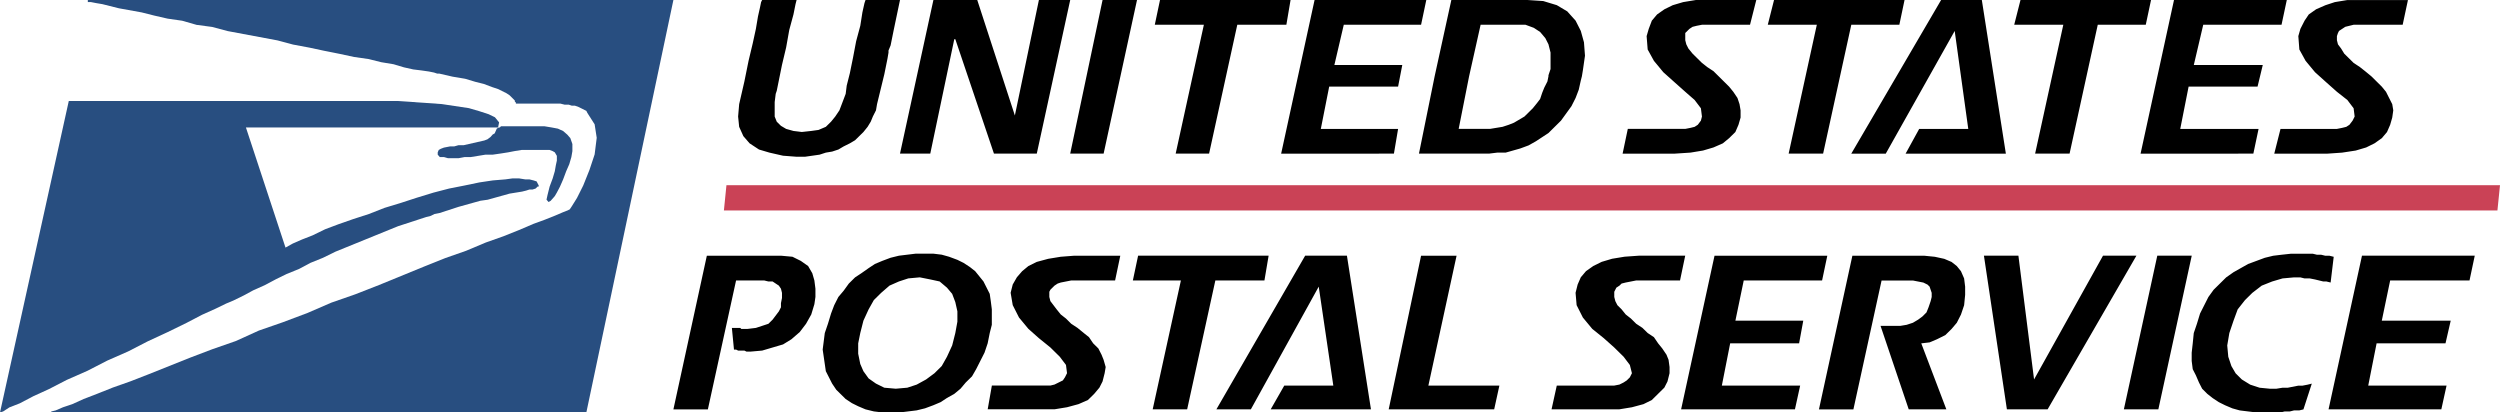
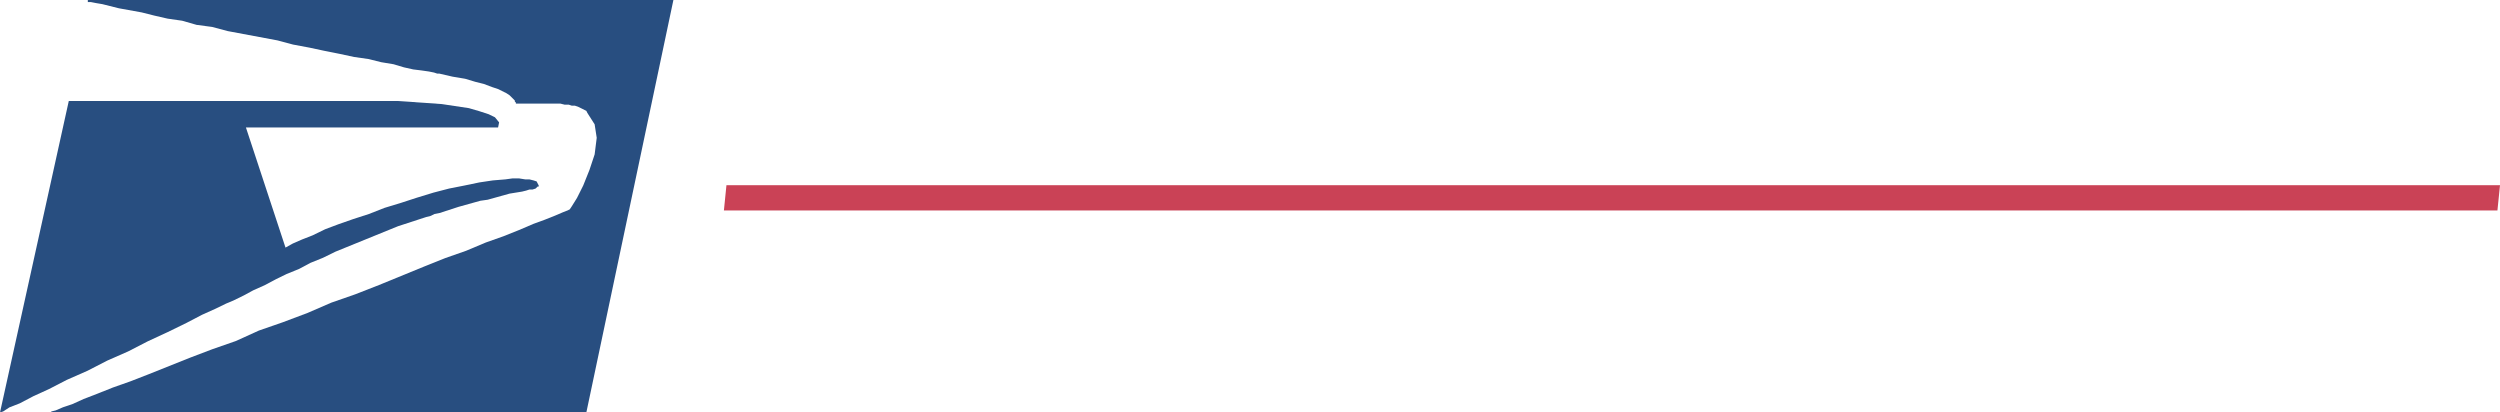
<svg xmlns="http://www.w3.org/2000/svg" width="297" height="49">
  <g fill="none" fill-rule="evenodd" class="symbols">
    <g fill-rule="nonzero" class="symbols__usps">
      <g class="symbols__usps__svg-layer">
        <path fill="#284E80" class="symbols__usps__svg-layer__path" d="M10.433.247h.369l.618.121.738.124 1.969.493 2.709.49 1.479.373 1.601.367 1.724.247 1.722.494 1.848.245 1.846.493 5.91 1.106 1.847.494 1.971.369 1.72.369 1.85.369 1.722.37 1.725.246 1.477.371 1.479.245 1.23.368 1.108.248.984.121.862.124.618.124.368.123h.245l1.603.369 1.477.247 1.232.369.983.245.987.371.739.247.983.492.369.246.616.615v.124l.126.122v.123h5.291l.495.124h.492l.369.123h.369l.369.124.986.49.122.248.863 1.353.247 1.599-.247 1.973-.615 1.846-.74 1.846-.74 1.479-.614.985-.245.369-.247.126-.616.242-.863.371-1.232.491-1.354.495-1.722.737-1.848.739-2.093.74-2.34.983-2.464.863-2.459.984-5.418 2.218-2.833 1.108-2.833.987-2.83 1.225-2.954 1.111-2.833.984-2.711 1.233-2.829.987-2.587.984-4.926 1.969-2.216.862-2.093.739-1.846.737-1.599.616-1.357.615-1.106.371-.862.371-.494.121L6 49h63.658L80 0H10.433v.247z" />
-         <path fill="#284E80" class="symbols__usps__svg-layer__path" d="M57.91 16.549l-.37.141-2.461.56h-.616l-.493.14h-.49l-.742.144-.367.14-.247.139-.124.284v.278l.248.282h.49l.493.14h1.232l.738-.14h.738l1.725-.282h.862l.983-.142.861-.136.741-.144.859-.14h3.324l.367.14.249.144.245.42v.561l-.123.562-.122.703-.249.844-.367.985-.247.985-.122.561.245.282.246-.142.494-.563.245-.42.369-.703.37-.844.37-.985.367-.841.247-.845.122-.704v-.843l-.245-.703-.369-.422-.492-.422-.615-.281-.74-.14L64.68 15h-5.171l-.122.142h-.124l-.245.14-.249.563-.243.14-.246.282z" />
        <path fill="#284E80" class="symbols__usps__svg-layer__path" d="M8.171 12L0 49l.373-.119.742-.483 1.237-.483 1.612-.847 1.854-.846 2.106-1.087 2.476-1.09 2.352-1.21 2.476-1.088 2.35-1.21 2.352-1.089 2.228-1.088 1.858-.97 1.608-.723 1.239-.602.867-.364 1.237-.605 1.115-.605 1.36-.607 1.362-.723 1.239-.605 1.485-.605 1.361-.726 1.485-.601 1.487-.729 7.426-3.021 3.343-1.09.495-.122.494-.237.619-.124 2.228-.725 2.602-.726.866-.122 2.598-.725 1.487-.241.494-.122.372-.122h.373l.369-.118.248-.243H64v-.123l-.25-.482-.371-.12-.494-.122h-.495l-.741-.119h-.745l-.866.119-1.485.122-1.61.241-1.733.361-1.858.366-1.854.483-1.981.605-1.858.605-1.98.603-1.856.729-1.859.601-1.732.605-1.608.605-1.488.725-1.237.483-1.114.487-.867.483-4.703-14.271h29.957l.122-.603-.493-.606-.744-.363-1.114-.363-1.239-.362-3.219-.483L47.287 12H8.171z" />
        <path fill="#CA4256" class="symbols__usps__svg-layer__path" d="M296.695 25H86l.302-3H297z" />
-         <path fill="#000" d="M94.635 18.622l-1.613-.124-1.612-.367-1.241-.368-1.116-.734-.743-.857-.497-1.105-.125-1.223.125-1.47.62-2.696.496-2.45.497-2.083.373-1.714.248-1.469.247-1.102.125-.611.122-.246h4.094l-.125.488-.247 1.226-.497 1.836-.372 2.084-.496 2.084-.619 3.06-.125.368-.121.98v1.717l.246.611.496.49.619.367.87.243.992.122 1.116-.122.87-.121.867-.37.62-.61.498-.612.497-.738.744-1.958.122-.98.372-1.47.375-1.837.372-1.96.494-1.84.25-1.592.247-1.103.125-.366h4.095l-.744 3.552-.372 1.84-.249.61v.245l-.125.736-.372 1.837-.866 3.553-.125.733-.372.738-.25.611-.373.612-.493.612-.993.979-.622.369-.743.369-.62.367-.743.244-.746.124-.746.243-1.735.248h-.996zm190.803-15.68h-5.83l-.99.244-.743.49-.125.245-.125.369v.489l.125.49.37.492.374.61 1.116 1.103.742.49.621.49.746.613 1.238 1.226.499.612.742 1.47.122.733-.122.858-.247.86-.374.857-.62.734-.87.613-.99.488-1.242.367-1.611.246-1.737.121h-6.325l.742-2.938h6.699l.62-.124.496-.123.374-.244.374-.491.245-.488-.122-.982-.742-.98-1.242-.978-1.241-1.102-1.361-1.224-1.12-1.35-.742-1.349-.122-1.591.245-.857.499-.978.495-.735.87-.613 1.116-.489L277.38.25l1.49-.246h7.194l-.627 2.94zm-14.392 0h-9.301l-1.12 4.777h8.192l-.62 2.572h-8.19l-.994 5.023h9.305l-.62 2.938H254.3l3.971-18.25h13.4l-.625 2.94zm-16.129 0h-5.704l-3.348 15.31h-4.093l3.349-15.31h-5.833l.746-2.94h15.508l-.625 2.94zm-28.53 15.31L228 15.314h5.83l-1.612-11.637-8.189 14.575h-4.096l10.67-18.25h4.838l2.855 18.25h-11.91zm-.745-15.31h-5.708l-3.348 15.31h-4.096l3.348-15.31h-5.826l.743-2.94h15.504l-.617 2.94zm-17.74 0h-5.708l-.62.12-.496.124-.374.245-.495.488v.858l.125.491.247.491.495.611 1.116 1.102.621.49.746.49 1.857 1.839.499.613.495.734.247.735.125.733v.858l-.25.86-.37.857-.746.735-.743.613-1.112.487-1.242.367-1.49.246-1.86.122h-6.203l.617-2.939h6.824l.62-.122.496-.123.374-.244.37-.491.125-.488-.125-.982-.742-.98-1.116-.978-1.238-1.102-1.368-1.224-1.116-1.35-.743-1.349-.125-1.591.25-.857.37-.978.621-.735.87-.613.994-.489 1.238-.367 1.49-.246h7.194l-.744 2.94zm-37.466 6.123l-1.864 9.187h8.314l.991-.121h.994l1.734-.491.994-.368.87-.49 1.49-.98 1.486-1.47 1.241-1.713.496-.98.374-.98.246-1.103.126-.489.121-.735.247-1.713-.121-1.593-.374-1.347-.62-1.224-.992-1.104-1.238-.735-1.615-.49-1.86-.123h-9.056l-1.984 9.062zm13.522 0l-.125.613-.373.735-.247.613-.246.734-.373.488-.496.614-.994.982-1.242.733-.617.246-.742.244-1.493.245h-3.72l1.239-6.248 1.368-6.123h5.334l.99.367.746.49.618.732.373.735.247.978v1.96l-.247.735v.127zm-15.134-6.123h-9.183l-1.116 4.777h8.067l-.499 2.572h-8.185l-.994 5.023h9.18l-.496 2.938H152.2l3.971-18.25h13.272l-.619 2.94zm-16.003 0h-5.831l-3.35 15.31h-3.97l3.35-15.31h-5.83l.619-2.94h15.51l-.498 2.94zm-21.711 15.31h-3.97l3.845-18.25h4.092l-3.967 18.25zm-7.94 0h-5.087l-4.59-13.595h-.123l-2.853 13.595h-3.597l3.969-18.25h5.21l4.468 13.72 2.855-13.72h3.72l-3.972 18.25zM89.178 41.77h-.496l-.248-.12h-.744l-.247-.12h-.247l-.249-2.574h.993l.123.12h.746l.991-.12 1.488-.489.498-.493.742-.981.249-.486v-.493l.123-.613v-.61l-.123-.492-.249-.366-.742-.492h-.498l-.493-.12h-3.35l-3.35 15.312H80l3.973-18.255h8.807l1.365.124.992.493.868.61.497.857.247.859.125.978v.982l-.125.858-.372 1.226-.62 1.102-.745.978-.99.859-.995.613-2.483.733-1.366.12zm204.2-8.451h-9.427l-.994 4.777h8.188l-.62 2.694h-8.185l-.995 5.022h9.305l-.62 2.819h-13.398l3.97-18.254H294l-.622 2.942zm-16.5.245l-.498-.123h-.37l-.991-.242-.625-.124h-.617l-.499-.123h-.742l-1.365.123-1.241.366-1.238.492-1.116.859-.87.858-.869 1.102-.495 1.348-.496 1.467-.25 1.471.125 1.348.37 1.102.5.858.742.737.994.612 1.116.366 1.238.12h.743l.745-.12h.621l1.241-.244h.493l.624-.12.495-.123-.994 3.062-.496.12h-.62l-.496.124h-.62l-.496.12h-2.855l-1.985-.244-.87-.242-.869-.369-.742-.369-.743-.49-.62-.488-.62-.617-.375-.733-.37-.858-.374-.733-.125-.978v-.982l.125-1.102.122-1.226.374-1.099.374-1.225.99-1.96.621-.859 1.49-1.471.87-.613 1.733-.978 1.985-.737.995-.243.99-.12 1.117-.12h2.606l.495.12h.5l.495.12h.495l.496.123-.367 3.057zm-20.467 15.067h-4.096l3.97-18.254h4.093l-3.967 18.254zm-13.154 0h-4.838l-2.728-18.254h4.096l1.86 14.702 8.189-14.702h3.97L243.257 48.63zm-15.01-7.84l2.98 7.84h-4.47l-3.349-9.92h2.36l.743-.124.743-.244.62-.369.496-.365.495-.493.247-.61.25-.732.122-.493v-.49l-.247-.736-.247-.243-.495-.244-1.241-.244h-3.723l-3.348 15.312h-4.093l3.971-18.254h8.56l1.237.123 1.12.244.869.37.62.488.496.613.374.859.121.978v.979l-.121 1.225-.374 1.106-.496.978-.62.733-.746.733-.991.493-.87.369-.994.118zm-11.783-7.472h-9.308l-.991 4.777h8.063l-.495 2.694h-8.189l-.99 5.022h9.304l-.62 2.819h-13.523l3.97-18.254h13.398l-.619 2.942zm-16.876 0h-5.209l-1.241.244-.495.123-.247.244-.374.244-.247.49v.612l.125.493.247.485.496.493.495.613.62.486.621.616.743.49.62.609.743.492.499.733.495.613.496.733.25.613.118.858v.733l-.245.982-.374.733-1.49 1.471-.99.49-1.369.369-1.486.243h-8.064l.621-2.818h6.82l.621-.12.496-.248.373-.243.37-.366.248-.493-.247-.978-.743-.982-1.116-1.099-1.238-1.105-1.368-1.102-1.116-1.348-.742-1.47-.126-1.469.247-.981.374-.859.62-.733.87-.613.991-.489 1.241-.369 1.49-.244 1.734-.123h5.46l-.617 2.947zm-22.08 15.312h-12.531l3.847-18.254h4.218l-3.352 15.435h8.436l-.618 2.819zm-26.55 0l1.611-2.819h5.83l-1.734-11.76-8.063 14.577h-4.095l10.546-18.254h4.962l2.855 18.254h-11.913v.002zm-.743-15.312h-5.831l-3.35 15.312h-4.095l3.352-15.312h-5.707l.622-2.942h15.506l-.497 2.942zm-17.74 0h-5.212l-1.24.244-.372.123-.372.244-.494.49-.125.243v.613l.125.493.742.978.494.613.621.486.619.616.746.49.744.609.619.492.497.733.62.613.373.733.248.613.247.858-.123.733-.249.982-.372.733-.619.737-.746.733-1.116.489-1.363.369-1.49.244h-7.938l.495-2.819h6.95l.493-.12.993-.493.247-.365.248-.493-.125-.979-.744-.981-1.114-1.1-1.367-1.105-1.241-1.102-1.116-1.347-.744-1.471-.249-1.468.249-.982.493-.858.626-.723.743-.613.992-.49 1.363-.368 1.489-.244 1.611-.124h5.461l-.617 2.941zm-34.49 6.245l-.25 1.964.374 2.57.746 1.47.493.734 1.118 1.102.743.489.744.369.87.369.99.244.993.12h2.11l1.984-.244.991-.242.993-.369.87-.369.743-.49.87-.488.744-.617.618-.733.746-.733.494-.858.993-1.96.372-1.102.247-1.226.248-.978v-1.837l-.125-.979-.123-.858-.744-1.474-.986-1.221-.623-.49-.744-.489-.744-.369-.993-.369-.869-.243-.99-.12h-2.111l-1.984.241-.991.244-.993.373-.87.365-.741.49-.87.612-.744.49-.744.736-.62.858-.621.733-.496.979-.372.982-.372 1.225-.374 1.099zm15.507 0l-.372 1.471-.62 1.348-.622 1.102-.866.858-.992.736-1.118.613-1.116.366-1.367.12-1.366-.12-.991-.49-.87-.612-.619-.859-.373-.858-.247-1.222V40.79l.247-1.225.373-1.468.62-1.348.62-1.102.87-.858.99-.858 1.118-.493 1.116-.365 1.365-.124 1.241.247 1.117.242.869.737.619.736.372.978.248 1.1v1.225l-.246 1.349z" class="symbols__usps__svg-layer__shape" />
      </g>
    </g>
  </g>
</svg>